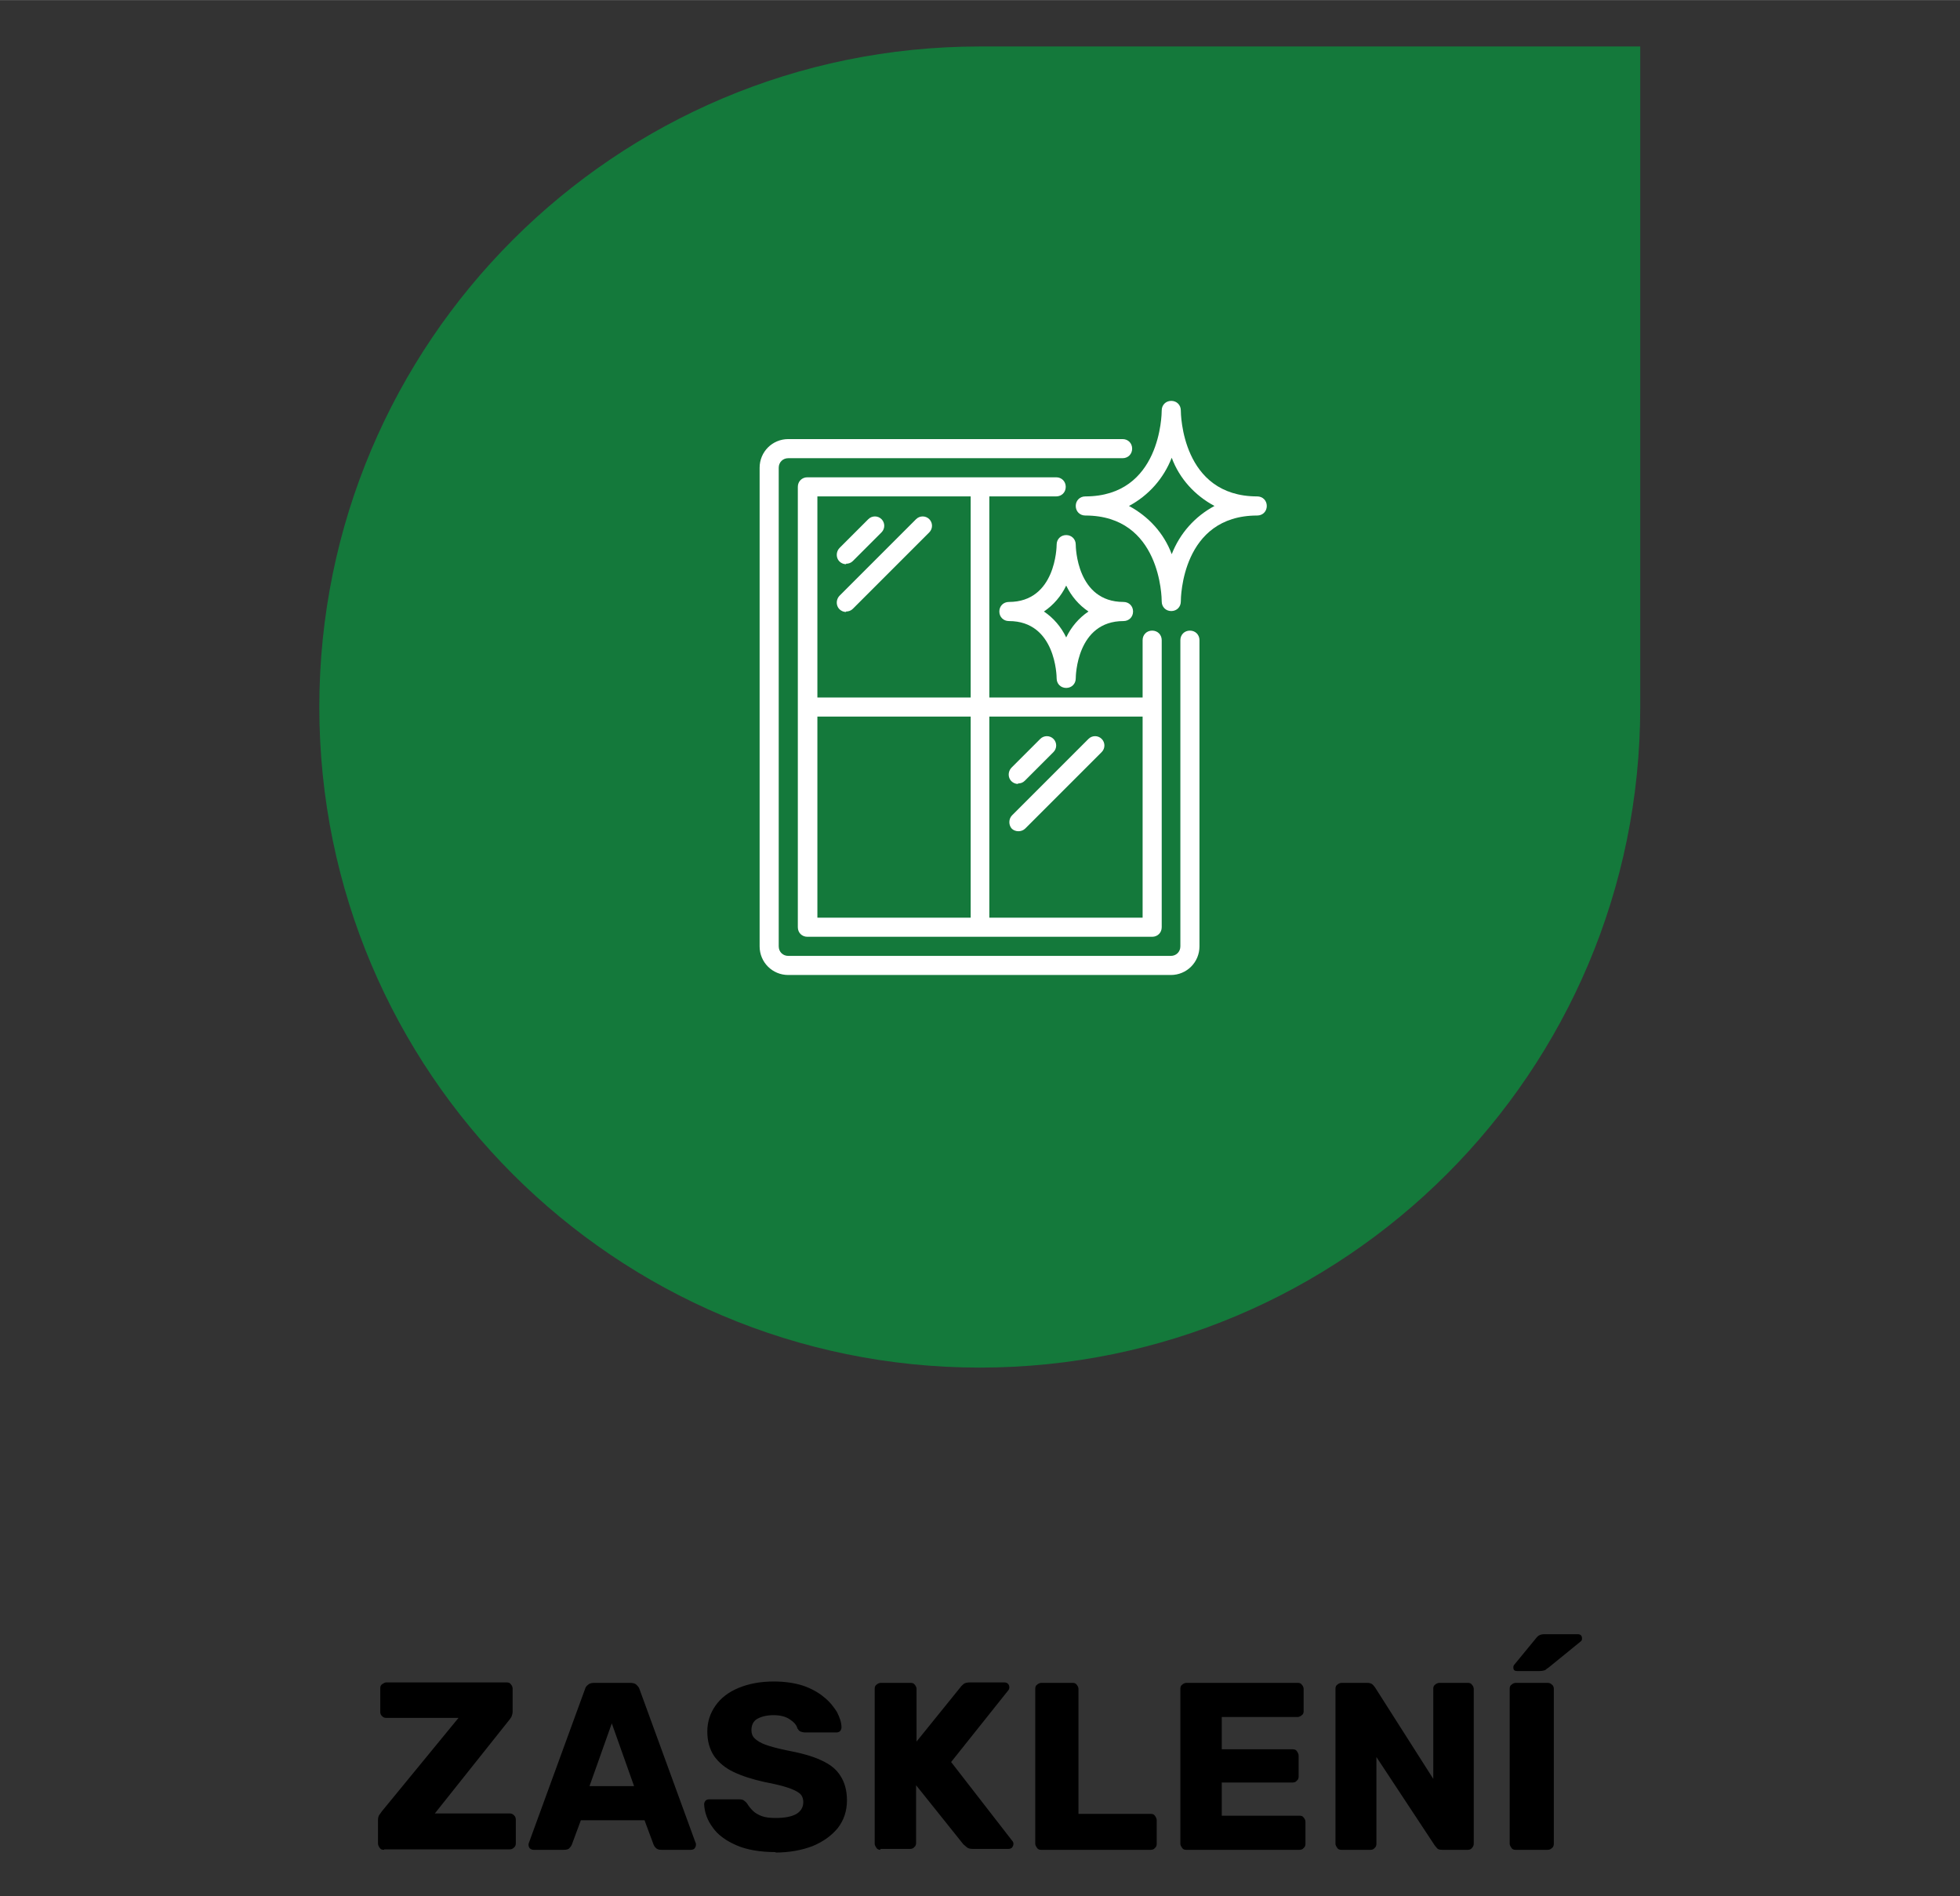
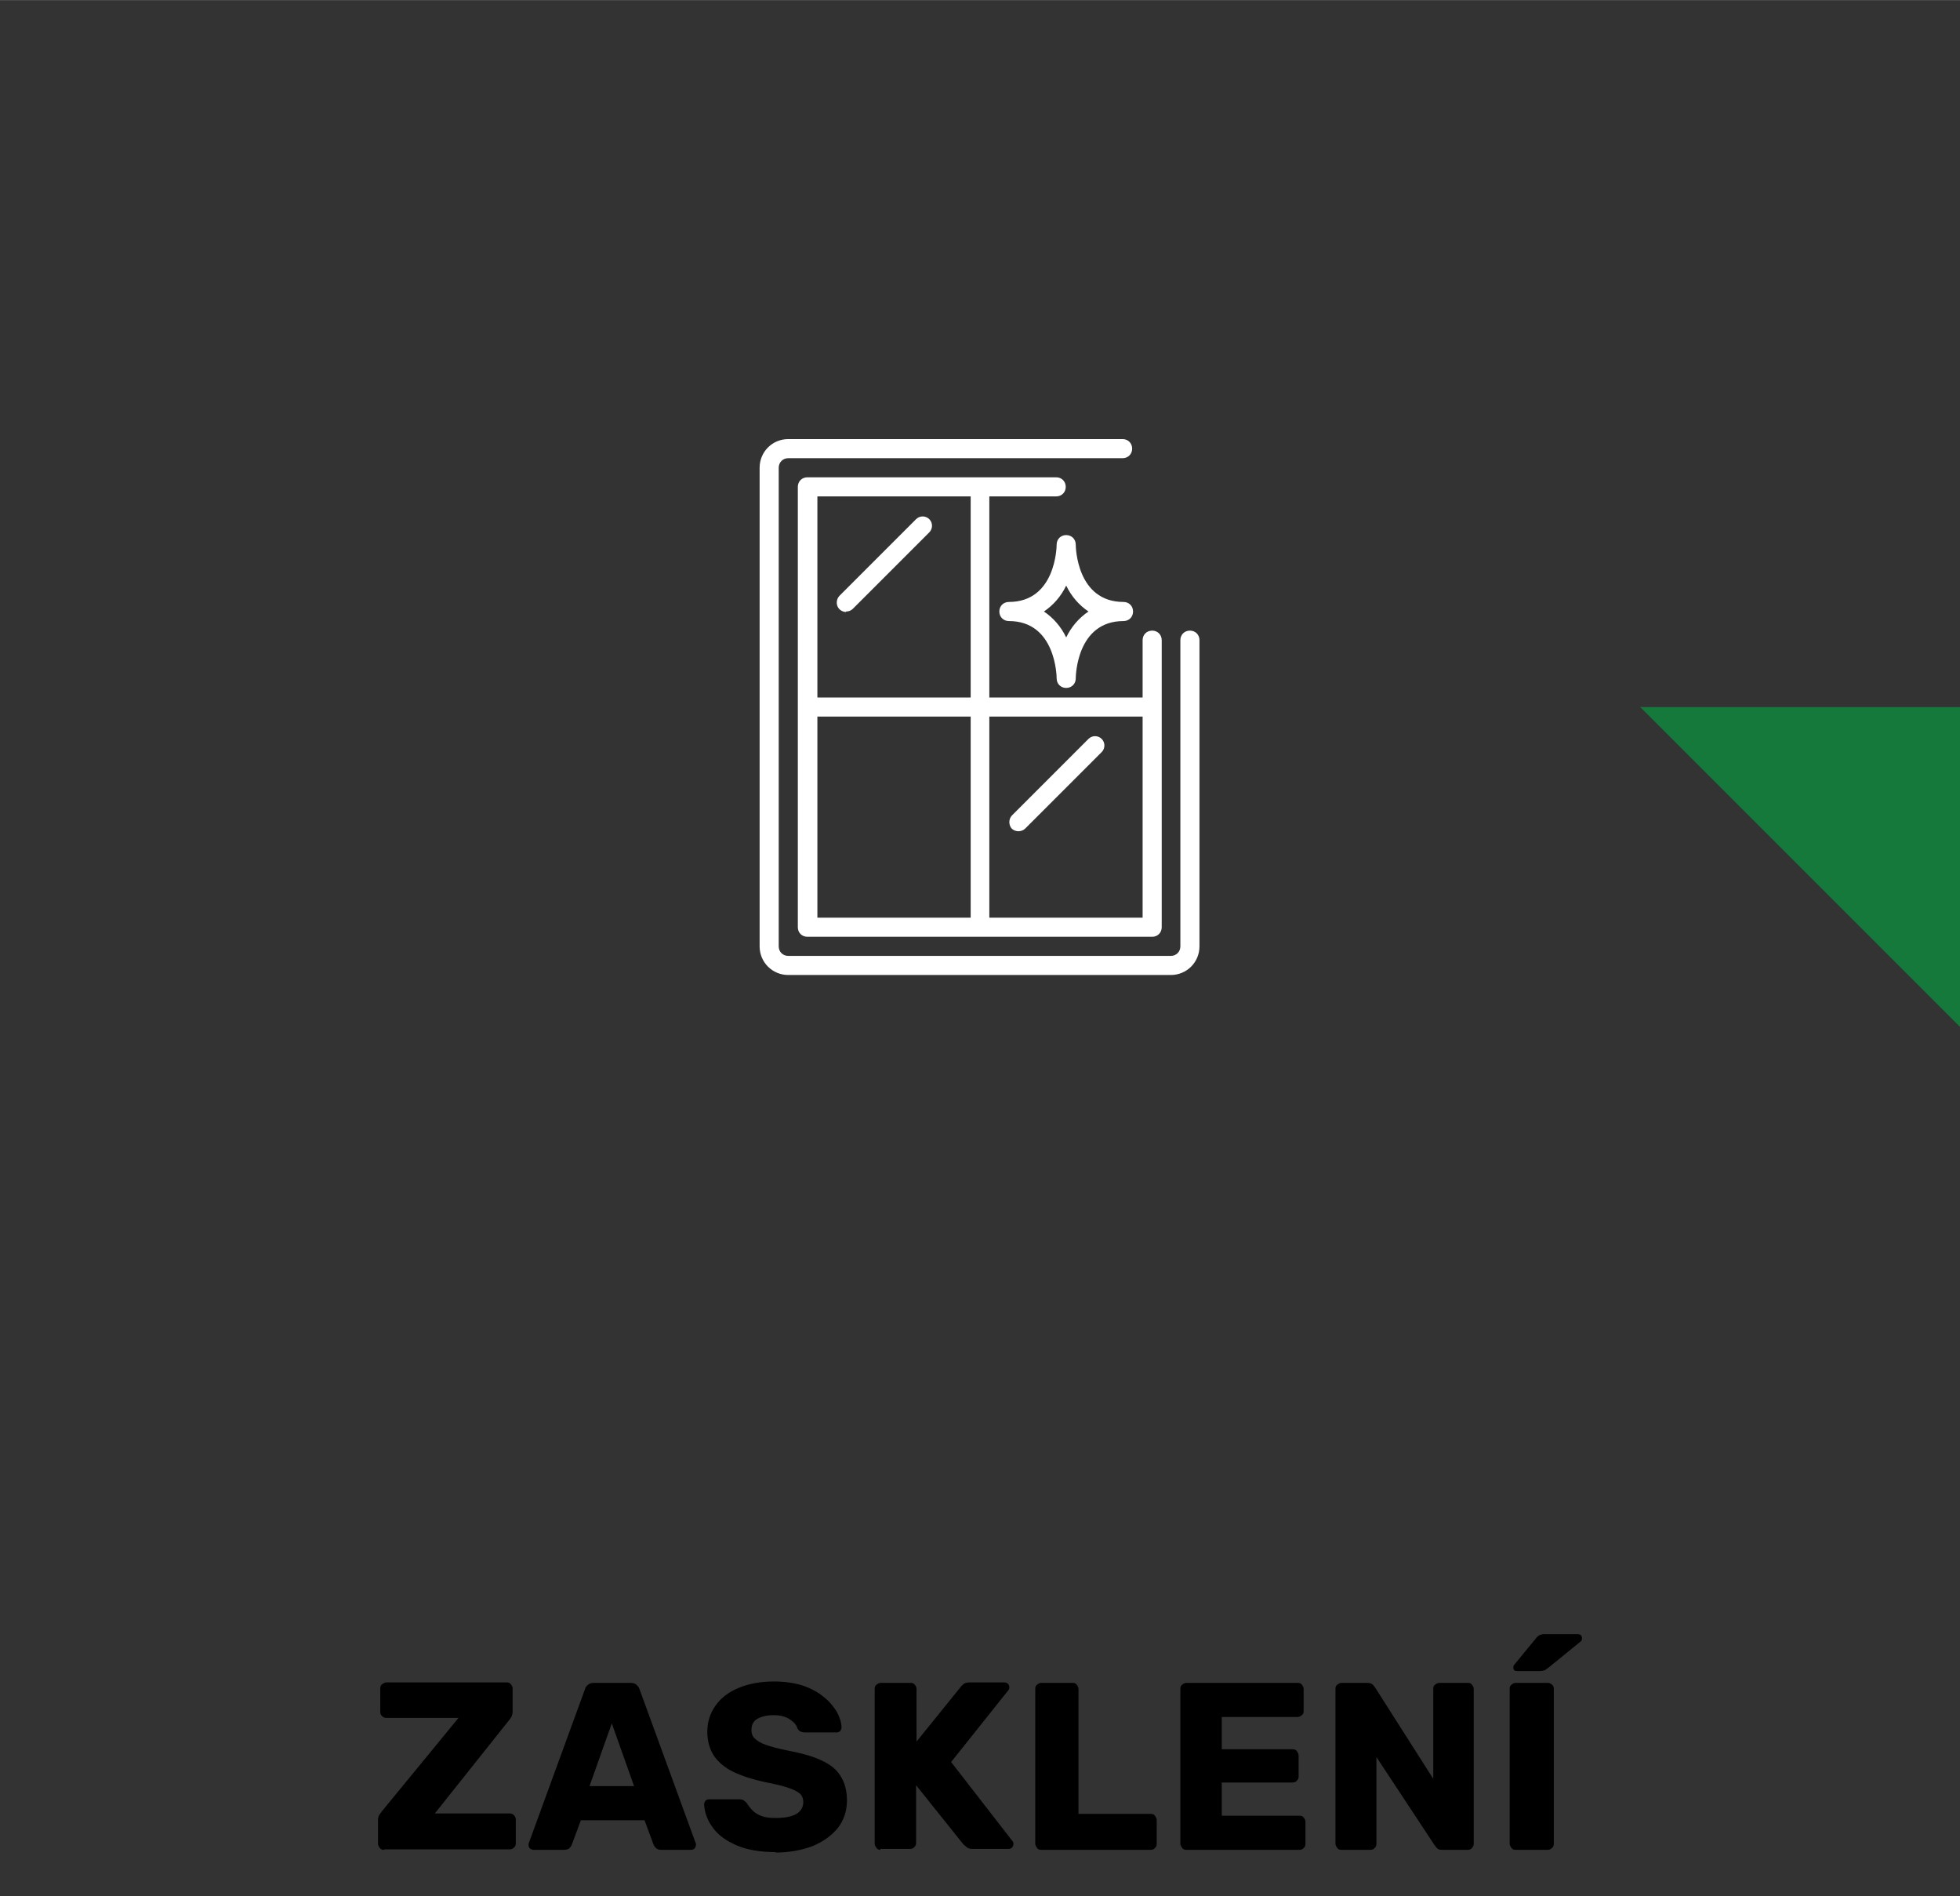
<svg xmlns="http://www.w3.org/2000/svg" xml:space="preserve" width="34.13mm" height="33.016mm" version="1.0" style="shape-rendering:geometricPrecision; text-rendering:geometricPrecision; image-rendering:optimizeQuality; fill-rule:evenodd; clip-rule:evenodd" viewBox="0 0 43.09 41.68">
  <rect x="0" y="0" width="43.09" height="41.68" fill="#333333" stroke="none" />
  <defs>
    <style type="text/css">
   
    .fil0 {fill:none}
    .fil2 {fill:#14793B}
    .fil3 {fill:white}
    .fil1 {fill:black;fill-rule:nonzero}
   
  </style>
  </defs>
  <g id="Vrstva_x0020_1">
-     <path class="fil0" d="M-0 0l43.09 0 0 41.68 -43.09 0 0 -41.68z" />
    <path class="fil1" d="M8.44 40.66c-0.04,0 -0.07,-0.01 -0.09,-0.04 -0.02,-0.03 -0.04,-0.06 -0.04,-0.1l0 -0.51c0,-0.05 0.01,-0.09 0.03,-0.12 0.02,-0.03 0.04,-0.05 0.05,-0.07l1.69 -2.06 -1.59 0c-0.03,0 -0.07,-0.01 -0.09,-0.04 -0.03,-0.02 -0.04,-0.06 -0.04,-0.09l0 -0.52c0,-0.04 0.01,-0.07 0.04,-0.09 0.03,-0.02 0.06,-0.04 0.09,-0.04l2.65 0c0.04,0 0.07,0.01 0.09,0.04 0.02,0.02 0.04,0.06 0.04,0.09l0 0.51c0,0.04 -0.01,0.07 -0.02,0.1 -0.01,0.03 -0.03,0.05 -0.05,0.08l-1.64 2.06 1.64 0c0.04,0 0.07,0.01 0.1,0.04 0.03,0.03 0.04,0.06 0.04,0.1l0 0.52c0,0.03 -0.01,0.07 -0.04,0.09 -0.03,0.03 -0.06,0.04 -0.1,0.04l-2.75 0zm3.29 0c-0.03,0 -0.05,-0.01 -0.08,-0.03 -0.02,-0.02 -0.03,-0.05 -0.03,-0.08 0,-0.02 0,-0.03 0.01,-0.05l1.23 -3.37c0.01,-0.04 0.03,-0.07 0.07,-0.1 0.03,-0.03 0.08,-0.04 0.14,-0.04l0.78 0c0.06,0 0.11,0.01 0.14,0.04 0.03,0.03 0.06,0.06 0.07,0.1l1.23 3.37c0.01,0.01 0.01,0.03 0.01,0.05 0,0.03 -0.01,0.05 -0.03,0.08 -0.02,0.02 -0.05,0.03 -0.08,0.03l-0.65 0c-0.05,0 -0.09,-0.01 -0.12,-0.04 -0.03,-0.03 -0.04,-0.05 -0.05,-0.07l-0.2 -0.54 -1.4 0 -0.2 0.54c-0.01,0.02 -0.02,0.04 -0.05,0.07 -0.02,0.03 -0.07,0.04 -0.13,0.04l-0.65 0zm1.23 -1.4l0.98 0 -0.49 -1.38 -0.49 1.38zm4.1 1.45c-0.35,0 -0.64,-0.05 -0.87,-0.15 -0.23,-0.1 -0.41,-0.23 -0.52,-0.39 -0.12,-0.16 -0.18,-0.33 -0.19,-0.51 0,-0.03 0.01,-0.05 0.03,-0.08 0.02,-0.02 0.05,-0.03 0.08,-0.03l0.66 0c0.05,0 0.09,0.01 0.11,0.03 0.03,0.02 0.05,0.04 0.07,0.07 0.03,0.05 0.07,0.1 0.12,0.15 0.05,0.05 0.12,0.09 0.2,0.12 0.08,0.03 0.19,0.04 0.3,0.04 0.2,0 0.36,-0.03 0.46,-0.09 0.1,-0.06 0.15,-0.15 0.15,-0.26 0,-0.08 -0.03,-0.15 -0.08,-0.19 -0.06,-0.05 -0.15,-0.09 -0.27,-0.13 -0.12,-0.04 -0.29,-0.08 -0.5,-0.12 -0.27,-0.06 -0.49,-0.13 -0.68,-0.22 -0.19,-0.09 -0.33,-0.21 -0.43,-0.35 -0.1,-0.15 -0.15,-0.33 -0.15,-0.54 0,-0.21 0.06,-0.4 0.18,-0.57 0.12,-0.17 0.29,-0.3 0.51,-0.39 0.22,-0.09 0.47,-0.14 0.77,-0.14 0.24,0 0.45,0.03 0.64,0.09 0.18,0.06 0.34,0.15 0.46,0.25 0.13,0.1 0.22,0.22 0.29,0.33 0.06,0.12 0.1,0.23 0.1,0.34 0,0.03 -0.01,0.05 -0.03,0.08 -0.02,0.02 -0.05,0.03 -0.08,0.03l-0.69 0c-0.04,0 -0.07,-0.01 -0.1,-0.02 -0.03,-0.01 -0.05,-0.04 -0.07,-0.07 -0.02,-0.08 -0.08,-0.14 -0.17,-0.2 -0.09,-0.06 -0.21,-0.09 -0.35,-0.09 -0.15,0 -0.27,0.03 -0.36,0.08 -0.09,0.05 -0.13,0.14 -0.13,0.25 0,0.07 0.02,0.13 0.07,0.18 0.05,0.05 0.13,0.1 0.24,0.14 0.11,0.04 0.26,0.08 0.45,0.12 0.32,0.06 0.58,0.13 0.77,0.22 0.2,0.09 0.34,0.2 0.43,0.35 0.09,0.14 0.14,0.32 0.14,0.53 0,0.24 -0.07,0.44 -0.2,0.61 -0.14,0.17 -0.32,0.3 -0.56,0.4 -0.24,0.09 -0.51,0.14 -0.82,0.14zm2.3 -0.05c-0.04,0 -0.07,-0.01 -0.09,-0.04 -0.02,-0.03 -0.04,-0.06 -0.04,-0.09l0 -3.41c0,-0.04 0.01,-0.07 0.04,-0.09 0.02,-0.02 0.06,-0.04 0.09,-0.04l0.66 0c0.04,0 0.07,0.01 0.09,0.04 0.02,0.02 0.04,0.06 0.04,0.09l0 1.16 0.97 -1.2c0.01,-0.02 0.04,-0.04 0.07,-0.07 0.03,-0.02 0.08,-0.03 0.13,-0.03l0.76 0c0.03,0 0.06,0.01 0.08,0.03 0.02,0.02 0.03,0.05 0.03,0.08 0,0.02 -0.01,0.05 -0.02,0.06l-1.26 1.58 1.35 1.74c0.01,0.01 0.02,0.03 0.02,0.06 0,0.03 -0.01,0.05 -0.03,0.08 -0.02,0.02 -0.05,0.03 -0.08,0.03l-0.78 0c-0.06,0 -0.11,-0.01 -0.14,-0.04 -0.03,-0.03 -0.06,-0.05 -0.07,-0.06l-1.04 -1.3 0 1.27c0,0.03 -0.01,0.07 -0.04,0.09 -0.02,0.03 -0.06,0.04 -0.09,0.04l-0.66 0zm3.53 0c-0.04,0 -0.07,-0.01 -0.09,-0.04 -0.02,-0.03 -0.04,-0.06 -0.04,-0.09l0 -3.41c0,-0.04 0.01,-0.07 0.04,-0.09 0.02,-0.02 0.06,-0.04 0.09,-0.04l0.69 0c0.04,0 0.07,0.01 0.09,0.04 0.02,0.02 0.04,0.06 0.04,0.09l0 2.75 1.59 0c0.04,0 0.07,0.01 0.09,0.04 0.02,0.03 0.04,0.06 0.04,0.1l0 0.52c0,0.03 -0.01,0.07 -0.04,0.09 -0.02,0.03 -0.06,0.04 -0.09,0.04l-2.41 0zm3.19 0c-0.04,0 -0.07,-0.01 -0.09,-0.04 -0.02,-0.03 -0.04,-0.06 -0.04,-0.09l0 -3.41c0,-0.04 0.01,-0.07 0.04,-0.09 0.02,-0.02 0.06,-0.04 0.09,-0.04l2.45 0c0.04,0 0.07,0.01 0.09,0.04 0.02,0.02 0.04,0.06 0.04,0.09l0 0.49c0,0.04 -0.01,0.07 -0.04,0.09 -0.02,0.02 -0.06,0.04 -0.09,0.04l-1.67 0 0 0.71 1.56 0c0.04,0 0.07,0.01 0.09,0.04 0.02,0.03 0.04,0.06 0.04,0.1l0 0.46c0,0.03 -0.01,0.07 -0.04,0.09 -0.02,0.03 -0.06,0.04 -0.09,0.04l-1.56 0 0 0.73 1.71 0c0.04,0 0.07,0.01 0.09,0.04 0.02,0.02 0.04,0.06 0.04,0.09l0 0.49c0,0.03 -0.01,0.07 -0.04,0.09 -0.02,0.03 -0.06,0.04 -0.09,0.04l-2.49 0zm3.41 0c-0.04,0 -0.07,-0.01 -0.09,-0.04 -0.02,-0.03 -0.04,-0.06 -0.04,-0.09l0 -3.41c0,-0.04 0.01,-0.07 0.04,-0.09 0.02,-0.02 0.06,-0.04 0.09,-0.04l0.56 0c0.06,0 0.1,0.01 0.13,0.04 0.03,0.03 0.04,0.05 0.05,0.06l1.28 2.01 0 -1.98c0,-0.04 0.01,-0.07 0.04,-0.09 0.02,-0.02 0.06,-0.04 0.09,-0.04l0.63 0c0.04,0 0.07,0.01 0.09,0.04 0.02,0.02 0.04,0.06 0.04,0.09l0 3.4c0,0.04 -0.01,0.07 -0.04,0.1 -0.02,0.03 -0.06,0.04 -0.09,0.04l-0.56 0c-0.06,0 -0.1,-0.01 -0.12,-0.04 -0.03,-0.03 -0.04,-0.05 -0.05,-0.06l-1.28 -1.94 0 1.91c0,0.03 -0.01,0.07 -0.04,0.09 -0.02,0.03 -0.06,0.04 -0.09,0.04l-0.63 0zm3.83 0c-0.04,0 -0.07,-0.01 -0.09,-0.04 -0.02,-0.03 -0.04,-0.06 -0.04,-0.09l0 -3.41c0,-0.04 0.01,-0.07 0.04,-0.09 0.02,-0.02 0.06,-0.04 0.09,-0.04l0.7 0c0.04,0 0.07,0.01 0.1,0.04 0.03,0.02 0.04,0.06 0.04,0.09l0 3.41c0,0.03 -0.01,0.07 -0.04,0.09 -0.03,0.03 -0.06,0.04 -0.1,0.04l-0.7 0zm0.03 -3.93c-0.06,0 -0.08,-0.03 -0.08,-0.08 0,-0.03 0.01,-0.05 0.03,-0.07l0.46 -0.56c0.03,-0.04 0.06,-0.07 0.09,-0.08 0.02,-0.01 0.06,-0.02 0.1,-0.02l0.73 0c0.07,0 0.1,0.03 0.1,0.1 0,0.02 -0.01,0.05 -0.03,0.06l-0.7 0.57c-0.03,0.02 -0.06,0.04 -0.08,0.06 -0.03,0.01 -0.07,0.02 -0.12,0.02l-0.51 0z" />
    <g id="_1422420168">
-       <path class="fil2" d="M36.06 15.54c-0,8.02 -6.5,14.52 -14.52,14.52 -8.02,0 -14.52,-6.5 -14.52,-14.52 0,-8.02 6.5,-14.52 14.52,-14.52l14.52 0 0 14.52 -0 0z" />
+       <path class="fil2" d="M36.06 15.54l14.52 0 0 14.52 -0 0z" />
      <g>
        <g id="Page-1">
          <g id="_008---Clean-Window">
            <path id="Shape" class="fil3" d="M16.7 20.8c0,0.35 0.28,0.63 0.63,0.63l8.41 0c0.35,0 0.63,-0.28 0.63,-0.63l0 -6.73c0,-0.12 -0.09,-0.21 -0.21,-0.21 -0.12,0 -0.21,0.09 -0.21,0.21l0 6.73c0,0.12 -0.09,0.21 -0.21,0.21l-8.41 0c-0.12,0 -0.21,-0.09 -0.21,-0.21l0 -10.52c0,-0.12 0.09,-0.21 0.21,-0.21l7.35 0c0.12,0 0.21,-0.09 0.21,-0.21 0,-0.12 -0.09,-0.21 -0.21,-0.21l-7.35 0c-0.35,0 -0.63,0.28 -0.63,0.63l0 10.52z" />
            <path id="Shape_0" class="fil3" d="M17.76 20.59l7.57 0c0.12,0 0.21,-0.09 0.21,-0.21l0 -6.31c0,-0.12 -0.09,-0.21 -0.21,-0.21 -0.12,0 -0.21,0.09 -0.21,0.21l0 1.26 -3.37 0 0 -4.42 1.47 0c0.12,0 0.21,-0.09 0.21,-0.21 0,-0.12 -0.09,-0.21 -0.21,-0.21l-5.47 0c-0.12,0 -0.21,0.09 -0.21,0.21l0 9.68c0,0.12 0.09,0.21 0.21,0.21l0 0zm0.21 -4.84l3.37 0 0 4.42 -3.37 0 0 -4.42zm7.15 0l0 4.42 -3.37 0 0 -4.42 3.37 0zm-7.15 -4.84l3.37 0 0 4.42 -3.37 0 0 -4.42z" />
-             <path id="Shape_1" class="fil3" d="M18.6 12.39c0.06,0 0.11,-0.02 0.15,-0.06l0.63 -0.63c0.08,-0.08 0.08,-0.21 -0,-0.29 -0.08,-0.08 -0.21,-0.08 -0.29,-0l-0.63 0.63c-0.06,0.06 -0.08,0.15 -0.05,0.23 0.03,0.08 0.11,0.13 0.19,0.13z" />
            <path id="Shape_2" class="fil3" d="M18.6 13.44c0.06,0 0.11,-0.02 0.15,-0.06l1.68 -1.68c0.08,-0.08 0.08,-0.21 -0,-0.29 -0.08,-0.08 -0.21,-0.08 -0.29,-0l-1.68 1.68c-0.06,0.06 -0.08,0.15 -0.05,0.23 0.03,0.08 0.11,0.13 0.19,0.13z" />
-             <path id="Shape_3" class="fil3" d="M22.38 17.22c0.06,0 0.11,-0.02 0.15,-0.06l0.63 -0.63c0.08,-0.08 0.08,-0.21 -0,-0.29 -0.08,-0.08 -0.21,-0.08 -0.29,-0l-0.63 0.63c-0.06,0.06 -0.08,0.15 -0.05,0.23 0.03,0.08 0.11,0.13 0.19,0.13z" />
            <path id="Shape_4" class="fil3" d="M22.24 18.21c0.08,0.08 0.22,0.08 0.3,0l1.68 -1.68c0.08,-0.08 0.08,-0.21 -0,-0.29 -0.08,-0.08 -0.21,-0.08 -0.29,-0l-1.68 1.68c-0.08,0.08 -0.08,0.22 0,0.3z" />
-             <path id="Shape_5" class="fil3" d="M23.65 11.12c0,0.12 0.09,0.21 0.21,0.21 1.66,0 1.68,1.81 1.68,1.89 -0,0.12 0.09,0.21 0.21,0.21 0.12,0 0.21,-0.09 0.21,-0.21l0 -0 0 -0c0,-0.08 0.02,-1.89 1.68,-1.89 0.12,0 0.21,-0.09 0.21,-0.21 0,-0.12 -0.09,-0.21 -0.21,-0.21 -1.66,0 -1.68,-1.82 -1.68,-1.89 0,-0.12 -0.09,-0.21 -0.21,-0.21 -0.12,-0 -0.21,0.09 -0.21,0.21l0 0 0 0c0,0.08 -0.02,1.89 -1.68,1.89 -0.12,0 -0.21,0.09 -0.21,0.21l0 0zm2.11 -1.06c0.17,0.46 0.51,0.83 0.94,1.06 -0.43,0.23 -0.76,0.6 -0.94,1.06 -0.17,-0.46 -0.51,-0.83 -0.94,-1.06 0.43,-0.23 0.76,-0.6 0.94,-1.06z" />
            <path id="Shape_6" class="fil3" d="M23.65 11.97l0 -0c-0,-0.12 -0.09,-0.21 -0.21,-0.21 -0.12,0 -0.21,0.09 -0.21,0.21 0,0.05 -0.02,1.26 -1.05,1.26 -0.12,0 -0.21,0.09 -0.21,0.21 0,0.12 0.09,0.21 0.21,0.21 1.03,0 1.05,1.21 1.05,1.26l0 0c0,0.12 0.09,0.21 0.21,0.21 0.12,-0 0.21,-0.09 0.21,-0.21 0,-0.05 0.02,-1.26 1.05,-1.26 0.12,0 0.21,-0.09 0.21,-0.21 0,-0.12 -0.09,-0.21 -0.21,-0.21 -1.03,0 -1.05,-1.21 -1.05,-1.26zm0.28 1.47c-0.21,0.14 -0.38,0.34 -0.49,0.57 -0.11,-0.23 -0.28,-0.43 -0.49,-0.57 0.21,-0.14 0.38,-0.34 0.49,-0.57 0.11,0.23 0.28,0.43 0.49,0.57z" />
          </g>
        </g>
      </g>
    </g>
  </g>
</svg>